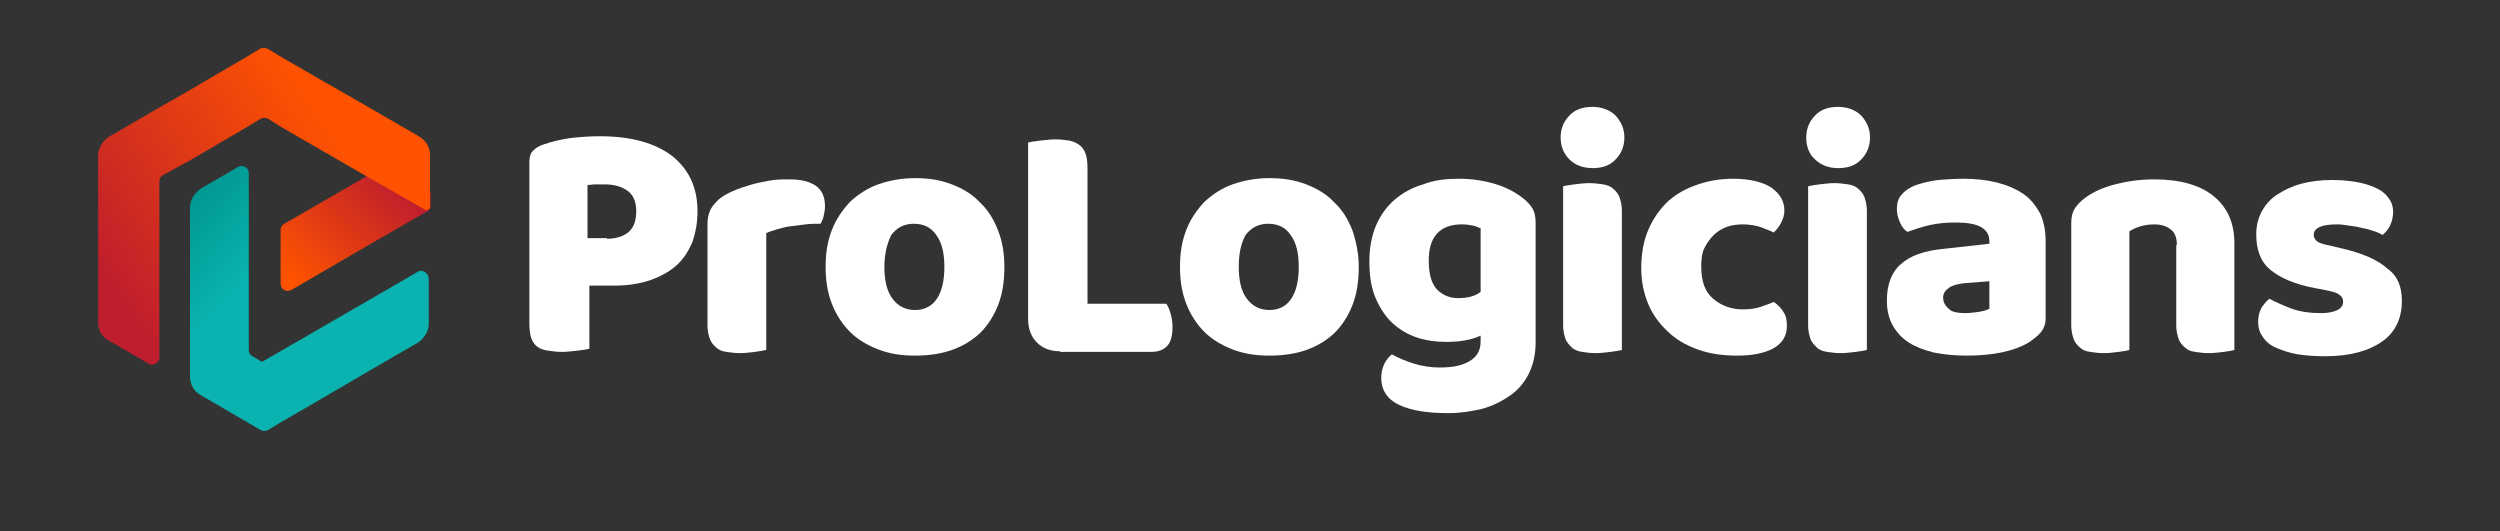
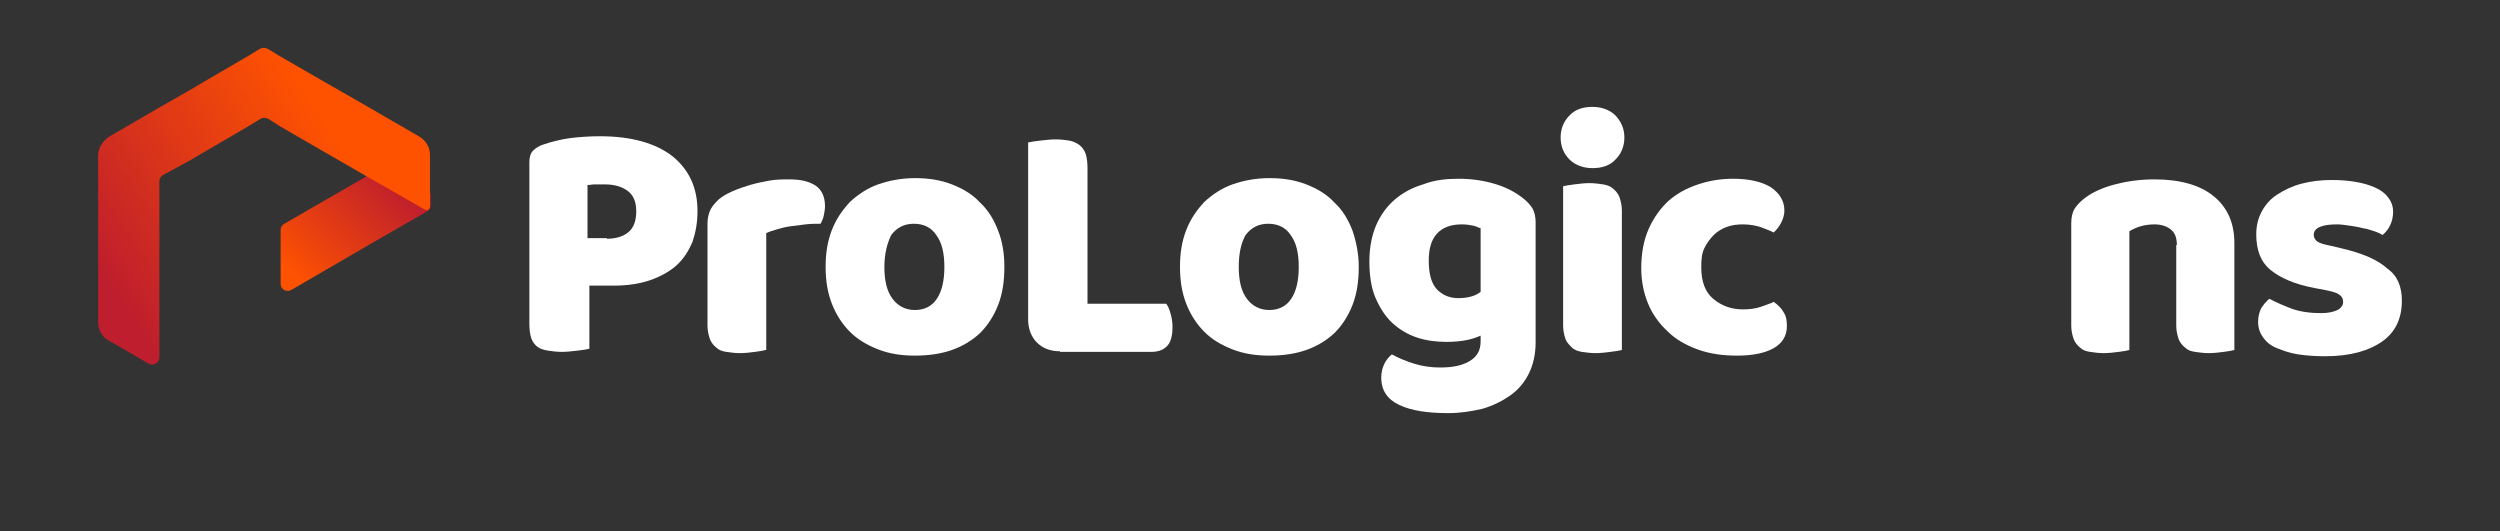
<svg xmlns="http://www.w3.org/2000/svg" width="400" height="85" viewBox="0 0 400 85" fill="none">
  <rect x="0" y="0" width="400" height="85" fill="#333333" stroke="none" />
  <path d="M94.3 55.8C93.9 55.9 93.3 56 92.4 56.1C91.5 56.2 90.7 56.3 89.9 56.3C89.1 56.3 88.3 56.2 87.7 56.1C87 56 86.4 55.8 86 55.5C85.6 55.2 85.2 54.7 85 54.1C84.8 53.5 84.7 52.7 84.7 51.8V25.9C84.7 25.1 84.9 24.5 85.3 24.1C85.7 23.7 86.3 23.3 87 23.1C88.2 22.7 89.7 22.3 91.2 22.1C92.8 21.9 94.4 21.8 96 21.8C101 21.8 104.9 22.9 107.6 25C110.3 27.2 111.6 30.1 111.6 33.8C111.6 35.6 111.3 37.2 110.8 38.7C110.2 40.1 109.4 41.4 108.3 42.4C107.2 43.4 105.8 44.2 104.1 44.8C102.4 45.4 100.4 45.7 98.2 45.7H94.3V55.8ZM97.1 38.2C98.6 38.2 99.8 37.8 100.6 37.1C101.4 36.4 101.8 35.3 101.8 33.8C101.8 32.4 101.4 31.3 100.5 30.6C99.6 29.9 98.4 29.5 96.7 29.5C96.1 29.5 95.6 29.5 95.2 29.5C94.8 29.5 94.4 29.6 94 29.6V38.1H97.1V38.2Z" fill="white" />
  <path d="M122.5 56C122.1 56.1 121.6 56.2 120.8 56.3C120 56.4 119.2 56.5 118.4 56.5C117.6 56.5 116.9 56.4 116.2 56.3C115.5 56.2 115 56 114.6 55.6C114.2 55.3 113.8 54.8 113.6 54.3C113.4 53.7 113.2 53 113.2 52.1V35.7C113.2 34.9 113.4 34.1 113.7 33.5C114 32.9 114.5 32.4 115 31.9C115.6 31.4 116.3 31 117.2 30.6C118.1 30.2 119 29.9 120 29.6C121 29.3 122 29.1 123.1 28.9C124.2 28.7 125.2 28.7 126.3 28.7C128.1 28.7 129.4 29 130.5 29.7C131.5 30.4 132 31.5 132 33C132 33.5 131.9 34 131.8 34.5C131.7 35 131.5 35.4 131.3 35.8C130.5 35.8 129.7 35.8 128.9 35.9C128.1 36 127.3 36.1 126.5 36.2C125.7 36.3 125 36.5 124.3 36.7C123.6 36.9 123 37.1 122.6 37.3V56H122.5Z" fill="white" />
  <path d="M160.7 42.7C160.7 45 160.4 47 159.7 48.8C159 50.6 158 52.1 156.8 53.3C155.5 54.5 154 55.4 152.3 56C150.6 56.6 148.6 56.9 146.4 56.9C144.2 56.9 142.3 56.6 140.5 55.9C138.7 55.2 137.2 54.3 136 53.1C134.8 51.9 133.8 50.4 133.1 48.6C132.4 46.8 132.1 44.9 132.1 42.7C132.1 40.5 132.4 38.6 133.1 36.8C133.8 35 134.8 33.6 136 32.3C137.3 31.1 138.8 30.1 140.5 29.5C142.2 28.9 144.2 28.5 146.4 28.5C148.6 28.5 150.5 28.8 152.3 29.5C154.1 30.2 155.6 31.1 156.8 32.4C158.1 33.6 159 35.1 159.7 36.9C160.4 38.7 160.7 40.6 160.7 42.7ZM141.5 42.7C141.5 44.9 141.9 46.6 142.8 47.8C143.7 49 144.9 49.6 146.4 49.6C147.9 49.6 149.1 49 149.9 47.8C150.7 46.6 151.1 44.9 151.1 42.7C151.1 40.5 150.7 38.8 149.8 37.6C149 36.4 147.8 35.8 146.2 35.8C144.7 35.8 143.5 36.4 142.6 37.6C142 38.8 141.5 40.5 141.5 42.7Z" fill="white" />
  <path d="M169.6 56.2C168 56.2 166.8 55.7 165.9 54.8C165 53.9 164.5 52.6 164.5 51.1V22.8C164.9 22.7 165.5 22.6 166.4 22.5C167.3 22.4 168.1 22.3 168.9 22.3C169.7 22.3 170.5 22.4 171.1 22.5C171.7 22.6 172.3 22.9 172.7 23.2C173.1 23.5 173.5 24 173.7 24.6C173.9 25.2 174 26 174 26.9V48.6H186.6C186.9 49 187.1 49.5 187.3 50.2C187.5 50.9 187.6 51.6 187.6 52.3C187.6 53.8 187.3 54.8 186.7 55.4C186.1 56 185.3 56.3 184.2 56.3H169.6V56.2Z" fill="white" />
  <path d="M217.4 42.7C217.4 45 217.1 47 216.4 48.8C215.7 50.6 214.7 52.1 213.5 53.3C212.2 54.5 210.7 55.4 209 56C207.3 56.6 205.3 56.9 203.1 56.9C200.9 56.9 199 56.6 197.2 55.9C195.4 55.2 193.9 54.3 192.7 53.1C191.5 51.9 190.5 50.4 189.8 48.6C189.1 46.8 188.8 44.9 188.8 42.7C188.8 40.5 189.1 38.6 189.8 36.8C190.5 35 191.5 33.6 192.7 32.3C194 31.1 195.5 30.1 197.2 29.5C198.9 28.9 200.9 28.5 203.1 28.5C205.3 28.5 207.2 28.8 209 29.5C210.8 30.2 212.3 31.1 213.5 32.4C214.8 33.6 215.7 35.1 216.4 36.9C217 38.7 217.4 40.6 217.4 42.7ZM198.2 42.7C198.2 44.9 198.6 46.6 199.5 47.8C200.4 49 201.6 49.6 203.1 49.6C204.6 49.6 205.8 49 206.6 47.8C207.4 46.6 207.8 44.9 207.8 42.7C207.8 40.5 207.4 38.8 206.5 37.6C205.7 36.4 204.5 35.8 202.9 35.8C201.4 35.8 200.2 36.4 199.3 37.6C198.6 38.8 198.2 40.5 198.2 42.7Z" fill="white" />
  <path d="M233.4 28.6C235.5 28.6 237.4 28.9 239.1 29.4C240.8 29.9 242.2 30.6 243.4 31.5C244.1 32 244.7 32.6 245.1 33.2C245.5 33.8 245.7 34.6 245.7 35.6V54.8C245.7 56.7 245.3 58.4 244.6 59.8C243.9 61.2 242.9 62.4 241.6 63.3C240.3 64.2 238.9 64.9 237.2 65.4C235.5 65.8 233.7 66.1 231.7 66.1C228.4 66.1 225.8 65.7 223.9 64.8C222 63.9 221 62.5 221 60.4C221 59.6 221.2 58.8 221.5 58.2C221.8 57.6 222.2 57.1 222.7 56.7C223.8 57.3 225 57.8 226.3 58.2C227.6 58.6 229 58.8 230.4 58.8C232.4 58.8 233.9 58.5 235.1 57.8C236.3 57.1 236.9 56.1 236.9 54.6V53.7C235.4 54.4 233.6 54.7 231.4 54.7C229.8 54.7 228.2 54.5 226.7 54C225.2 53.5 223.9 52.7 222.8 51.7C221.7 50.7 220.8 49.3 220.1 47.7C219.4 46.1 219.1 44.1 219.1 41.8C219.1 39.6 219.5 37.6 220.2 36C220.9 34.4 221.9 33 223.2 31.9C224.5 30.8 226 30 227.7 29.5C229.5 28.8 231.4 28.6 233.4 28.6ZM236.8 36.5C236.5 36.4 236.2 36.2 235.7 36.1C235.2 36 234.6 35.9 233.9 35.9C232.1 35.9 230.8 36.4 229.9 37.4C229 38.4 228.6 39.8 228.6 41.7C228.6 43.8 229 45.3 229.9 46.3C230.8 47.2 231.9 47.7 233.3 47.7C234.8 47.7 236 47.4 236.9 46.7V36.5H236.8Z" fill="white" />
  <path d="M249.7 22C249.7 20.6 250.2 19.4 251.1 18.5C252 17.5 253.3 17.1 254.8 17.1C256.3 17.1 257.6 17.6 258.5 18.5C259.4 19.5 259.9 20.6 259.9 22C259.9 23.4 259.4 24.6 258.5 25.5C257.6 26.5 256.3 26.9 254.8 26.9C253.3 26.9 252 26.4 251.1 25.5C250.2 24.6 249.7 23.4 249.7 22ZM259.5 56C259.1 56.1 258.5 56.2 257.7 56.3C256.9 56.4 256.1 56.5 255.3 56.5C254.5 56.5 253.8 56.4 253.1 56.3C252.5 56.2 251.9 56 251.5 55.6C251.1 55.2 250.7 54.8 250.5 54.3C250.3 53.7 250.1 53 250.1 52.1V29.8C250.5 29.7 251.1 29.6 251.9 29.5C252.7 29.4 253.5 29.3 254.3 29.3C255.1 29.3 255.8 29.4 256.5 29.5C257.1 29.6 257.7 29.8 258.1 30.2C258.5 30.5 258.9 31 259.1 31.5C259.3 32.1 259.5 32.8 259.5 33.7V56Z" fill="white" />
  <path d="M278.9 35.9C278 35.9 277.1 36 276.3 36.3C275.5 36.6 274.8 37 274.2 37.6C273.6 38.2 273.1 38.9 272.7 39.7C272.3 40.5 272.2 41.5 272.2 42.7C272.2 45 272.8 46.7 274.1 47.8C275.4 48.9 277 49.5 278.8 49.5C279.9 49.5 280.8 49.4 281.7 49.1C282.5 48.8 283.2 48.6 283.8 48.3C284.5 48.8 285.1 49.4 285.4 50C285.8 50.6 285.9 51.3 285.9 52.2C285.9 53.7 285.2 54.9 283.8 55.7C282.4 56.5 280.4 56.9 277.9 56.9C275.6 56.9 273.5 56.6 271.6 55.9C269.7 55.2 268.1 54.3 266.8 53C265.5 51.8 264.4 50.3 263.7 48.6C263 46.9 262.6 45 262.6 42.9C262.6 40.5 263 38.4 263.8 36.6C264.6 34.8 265.7 33.3 267 32.1C268.4 30.9 269.9 30.1 271.7 29.5C273.5 28.9 275.3 28.6 277.3 28.6C279.9 28.6 282 29.1 283.4 30C284.8 31 285.5 32.2 285.5 33.7C285.5 34.4 285.3 35 285 35.6C284.7 36.2 284.3 36.7 283.8 37.2C283.2 36.9 282.4 36.6 281.6 36.3C280.9 36.1 280 35.9 278.9 35.9Z" fill="white" />
-   <path d="M289 22C289 20.6 289.5 19.4 290.4 18.5C291.3 17.5 292.6 17.1 294.1 17.1C295.6 17.1 296.9 17.6 297.8 18.5C298.7 19.5 299.2 20.6 299.2 22C299.2 23.4 298.7 24.6 297.8 25.5C296.9 26.5 295.6 26.9 294.1 26.9C292.6 26.9 291.3 26.4 290.4 25.5C289.4 24.6 289 23.4 289 22ZM298.7 56C298.3 56.1 297.7 56.2 296.9 56.3C296.1 56.4 295.3 56.5 294.5 56.5C293.7 56.5 293 56.4 292.3 56.3C291.7 56.2 291.1 56 290.7 55.6C290.3 55.2 289.9 54.8 289.7 54.3C289.5 53.7 289.3 53 289.3 52.1V29.8C289.7 29.7 290.3 29.6 291.1 29.5C291.9 29.4 292.7 29.3 293.5 29.3C294.3 29.3 295 29.4 295.7 29.5C296.3 29.6 296.9 29.8 297.3 30.2C297.7 30.5 298.1 31 298.3 31.5C298.5 32.1 298.7 32.8 298.7 33.7V56Z" fill="white" />
-   <path d="M314.1 28.6C316.1 28.6 317.9 28.8 319.5 29.2C321.1 29.6 322.5 30.2 323.7 31C324.9 31.8 325.7 32.9 326.4 34.1C327 35.4 327.3 36.9 327.3 38.6V50.9C327.3 51.9 327 52.6 326.5 53.2C326 53.8 325.3 54.3 324.6 54.8C322.2 56.2 318.9 56.9 314.6 56.9C312.7 56.9 310.9 56.7 309.4 56.4C307.8 56 306.5 55.5 305.4 54.8C304.3 54.1 303.4 53.1 302.8 52C302.2 50.9 301.9 49.6 301.9 48.1C301.9 45.6 302.6 43.6 304.1 42.3C305.6 40.9 307.9 40.1 311.1 39.8L318.3 39V38.6C318.3 37.5 317.8 36.8 316.9 36.3C316 35.8 314.6 35.6 312.9 35.6C311.5 35.6 310.2 35.7 308.8 36C307.5 36.3 306.3 36.7 305.2 37.1C304.7 36.8 304.3 36.3 304 35.6C303.7 34.9 303.5 34.2 303.5 33.5C303.5 32.5 303.7 31.8 304.2 31.2C304.7 30.6 305.4 30.1 306.3 29.7C307.4 29.3 308.6 29 310.1 28.8C311.4 28.7 312.8 28.6 314.1 28.6ZM314.5 50.1C315.1 50.1 315.8 50 316.6 49.9C317.3 49.8 317.9 49.6 318.3 49.4V45L314.4 45.3C313.4 45.4 312.5 45.6 311.9 46C311.3 46.4 310.9 46.9 310.9 47.6C310.9 48.3 311.2 48.9 311.8 49.4C312.2 49.9 313.2 50.1 314.5 50.1Z" fill="white" />
  <path d="M348.3 39.2C348.3 38.1 348 37.2 347.3 36.7C346.7 36.2 345.8 35.9 344.7 35.9C344 35.9 343.2 36 342.5 36.2C341.8 36.4 341.2 36.7 340.7 37V56C340.3 56.1 339.8 56.2 339 56.3C338.2 56.4 337.4 56.5 336.6 56.5C335.8 56.5 335.1 56.4 334.4 56.3C333.7 56.2 333.2 56 332.8 55.6C332.4 55.3 332 54.8 331.8 54.3C331.6 53.7 331.4 53 331.4 52.1V35.7C331.4 34.7 331.6 33.9 332 33.3C332.4 32.7 333 32.1 333.7 31.6C334.9 30.7 336.5 30 338.4 29.5C340.3 29 342.4 28.7 344.7 28.7C348.8 28.7 352 29.6 354.2 31.4C356.4 33.2 357.5 35.7 357.5 38.9V56C357.1 56.1 356.6 56.2 355.8 56.3C355 56.4 354.2 56.5 353.4 56.5C352.6 56.5 351.9 56.4 351.2 56.3C350.5 56.2 350 56 349.6 55.6C349.2 55.3 348.8 54.8 348.6 54.3C348.4 53.7 348.2 53 348.2 52.1V39.2H348.3Z" fill="white" />
  <path d="M384.3 48.1C384.3 50.9 383.3 53.1 381.2 54.6C379.1 56.1 376.1 57 372 57C370.5 57 369 56.9 367.7 56.7C366.4 56.5 365.3 56.1 364.3 55.7C363.3 55.3 362.6 54.7 362.1 54C361.6 53.3 361.3 52.5 361.3 51.5C361.3 50.6 361.5 49.9 361.8 49.3C362.2 48.7 362.6 48.2 363.1 47.8C364.2 48.4 365.4 48.9 366.7 49.4C368.1 49.9 369.7 50.1 371.4 50.1C372.5 50.1 373.4 49.9 374 49.6C374.6 49.3 374.9 48.8 374.9 48.3C374.9 47.8 374.7 47.4 374.2 47.1C373.8 46.8 373 46.6 372 46.4L370.4 46.1C367.2 45.5 364.9 44.5 363.3 43.2C361.7 41.9 361 40 361 37.5C361 36.1 361.3 34.9 361.9 33.8C362.5 32.7 363.3 31.8 364.4 31.1C365.5 30.4 366.7 29.8 368.2 29.4C369.7 29 371.3 28.8 373.1 28.8C374.5 28.8 375.7 28.9 376.9 29.1C378.1 29.3 379.1 29.6 380 30C380.9 30.4 381.6 30.9 382.1 31.6C382.6 32.2 382.9 33 382.9 33.9C382.9 34.7 382.7 35.5 382.4 36.1C382.1 36.7 381.7 37.2 381.2 37.6C380.9 37.4 380.5 37.2 379.9 37C379.3 36.8 378.7 36.6 378 36.5C377.3 36.3 376.6 36.2 375.9 36.1C375.2 36 374.5 35.9 374 35.9C372.8 35.9 371.9 36 371.2 36.3C370.5 36.6 370.2 37 370.2 37.6C370.2 38 370.4 38.3 370.7 38.6C371.1 38.9 371.8 39.1 372.8 39.3L374.5 39.7C378 40.5 380.5 41.6 382 43C383.6 44.1 384.3 45.9 384.3 48.1Z" fill="white" />
-   <path d="M68.9 31V32.8C68.9 33.3 68.7 33.7 68.2 33.9L59.5 38.9L46.6 46.4C45.8 46.8 44.9 46.3 44.9 45.4V36.8C44.9 36.4 45.1 36 45.5 35.8L59 28C59.4 27.8 59.6 27.4 59.6 27C59.6 26.1 60.6 25.6 61.3 26L61.9 26.3L68.3 30C68.6 30.2 68.9 30.6 68.9 31Z" fill="url(#paint0_linear_145_22)" />
-   <path d="M68.6 44.6V51.8C68.6 53 67.9 54.1 66.9 54.8L59.3 59.2L51.6 63.7L44.7 67.7L42.9 68.8C42.5 69 42.1 69 41.7 68.8L39.8 67.7L32.6 63.5L32.1 63.2C31 62.6 30.4 61.5 30.4 60.2V33.2C30.4 32 31.1 30.9 32.1 30.2L38.1 26.7C38.9 26.3 39.8 26.8 39.8 27.7V56C39.8 56.4 40 56.8 40.4 57L41.9 57.9L44.7 56.3L59.4 47.8L67 43.4C67.6 43.1 68.6 43.7 68.6 44.6Z" fill="url(#paint1_linear_145_22)" />
+   <path d="M68.9 31V32.8C68.9 33.3 68.7 33.7 68.2 33.9L59.5 38.9L46.6 46.4C45.8 46.8 44.9 46.3 44.9 45.4V36.8C44.9 36.4 45.1 36 45.5 35.8L59 28C59.4 27.8 59.6 27.4 59.6 27C59.6 26.1 60.6 25.6 61.3 26L61.9 26.3L68.3 30Z" fill="url(#paint0_linear_145_22)" />
  <path d="M68.8 24.8V33C68.8 33.5 68.3 33.8 67.9 33.5L61.8 30L59.5 28.7L47.2 21.6L44.8 20.2L42.9 19C42.5 18.8 42.1 18.8 41.7 19L39.9 20.1L30.5 25.6L26.1 28C25.7 28.2 25.5 28.6 25.5 29V57.2C25.5 58.1 24.5 58.6 23.8 58.2L18.3 55L17.4 54.5C16.3 53.9 15.7 52.8 15.7 51.5V24.9C15.7 23.7 16.4 22.6 17.4 21.9L25.5 17.2L30.4 14.4L32.6 13.1L39.8 8.9L41.6 7.8C42 7.6 42.4 7.6 42.8 7.8L44.8 9L51.9 13.1L56.8 15.9L59.4 17.4L67 21.8C68.2 22.5 68.8 23.6 68.8 24.8Z" fill="url(#paint2_linear_145_22)" />
  <defs>
    <linearGradient id="paint0_linear_145_22" x1="67.005" y1="24.633" x2="45.928" y2="45.709" gradientUnits="userSpaceOnUse">
      <stop offset="0.184" stop-color="#BE1E2D" />
      <stop offset="0.947" stop-color="#FE5201" />
      <stop offset="0.983" stop-color="#FF5200" />
    </linearGradient>
    <linearGradient id="paint1_linear_145_22" x1="26.709" y1="32.158" x2="39.811" y2="44.121" gradientUnits="userSpaceOnUse">
      <stop stop-color="#00938C" />
      <stop offset="1" stop-color="#0AB3AF" />
    </linearGradient>
    <linearGradient id="paint2_linear_145_22" x1="7.911" y1="50.762" x2="55.643" y2="19.36" gradientUnits="userSpaceOnUse">
      <stop offset="0.184" stop-color="#BE1E2D" />
      <stop offset="0.947" stop-color="#FE5201" />
      <stop offset="0.983" stop-color="#FF5200" />
    </linearGradient>
  </defs>
</svg>